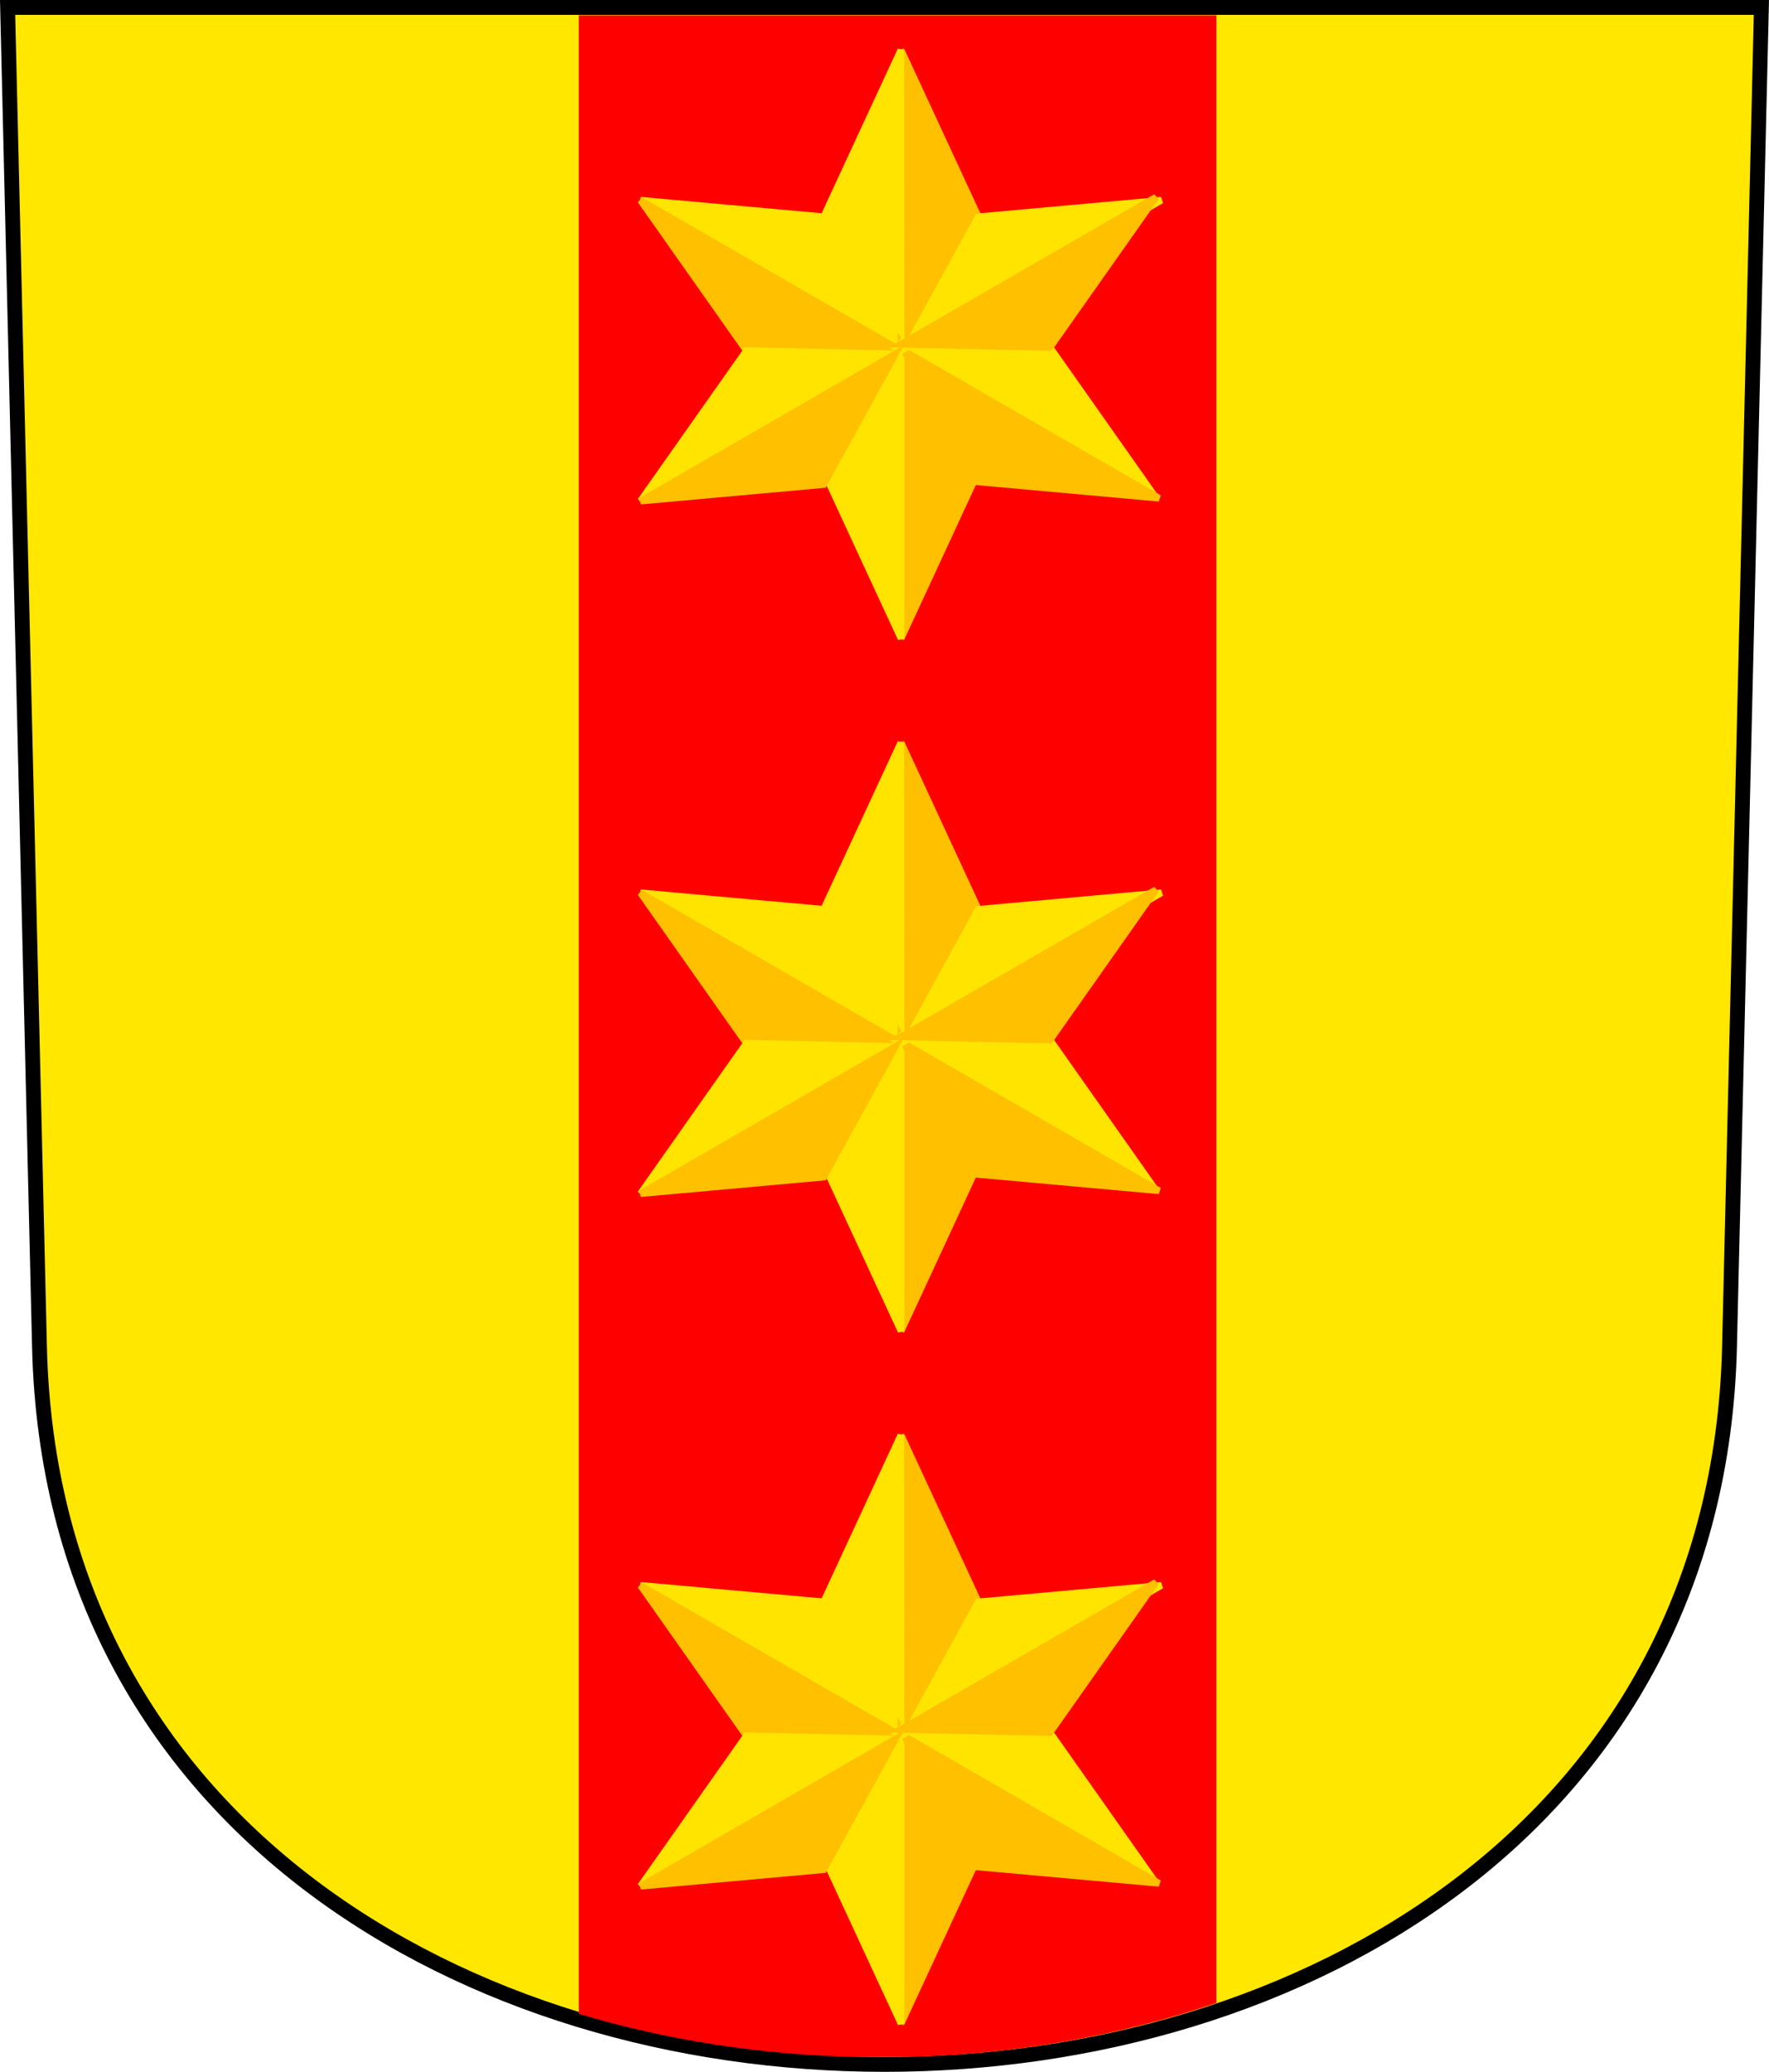
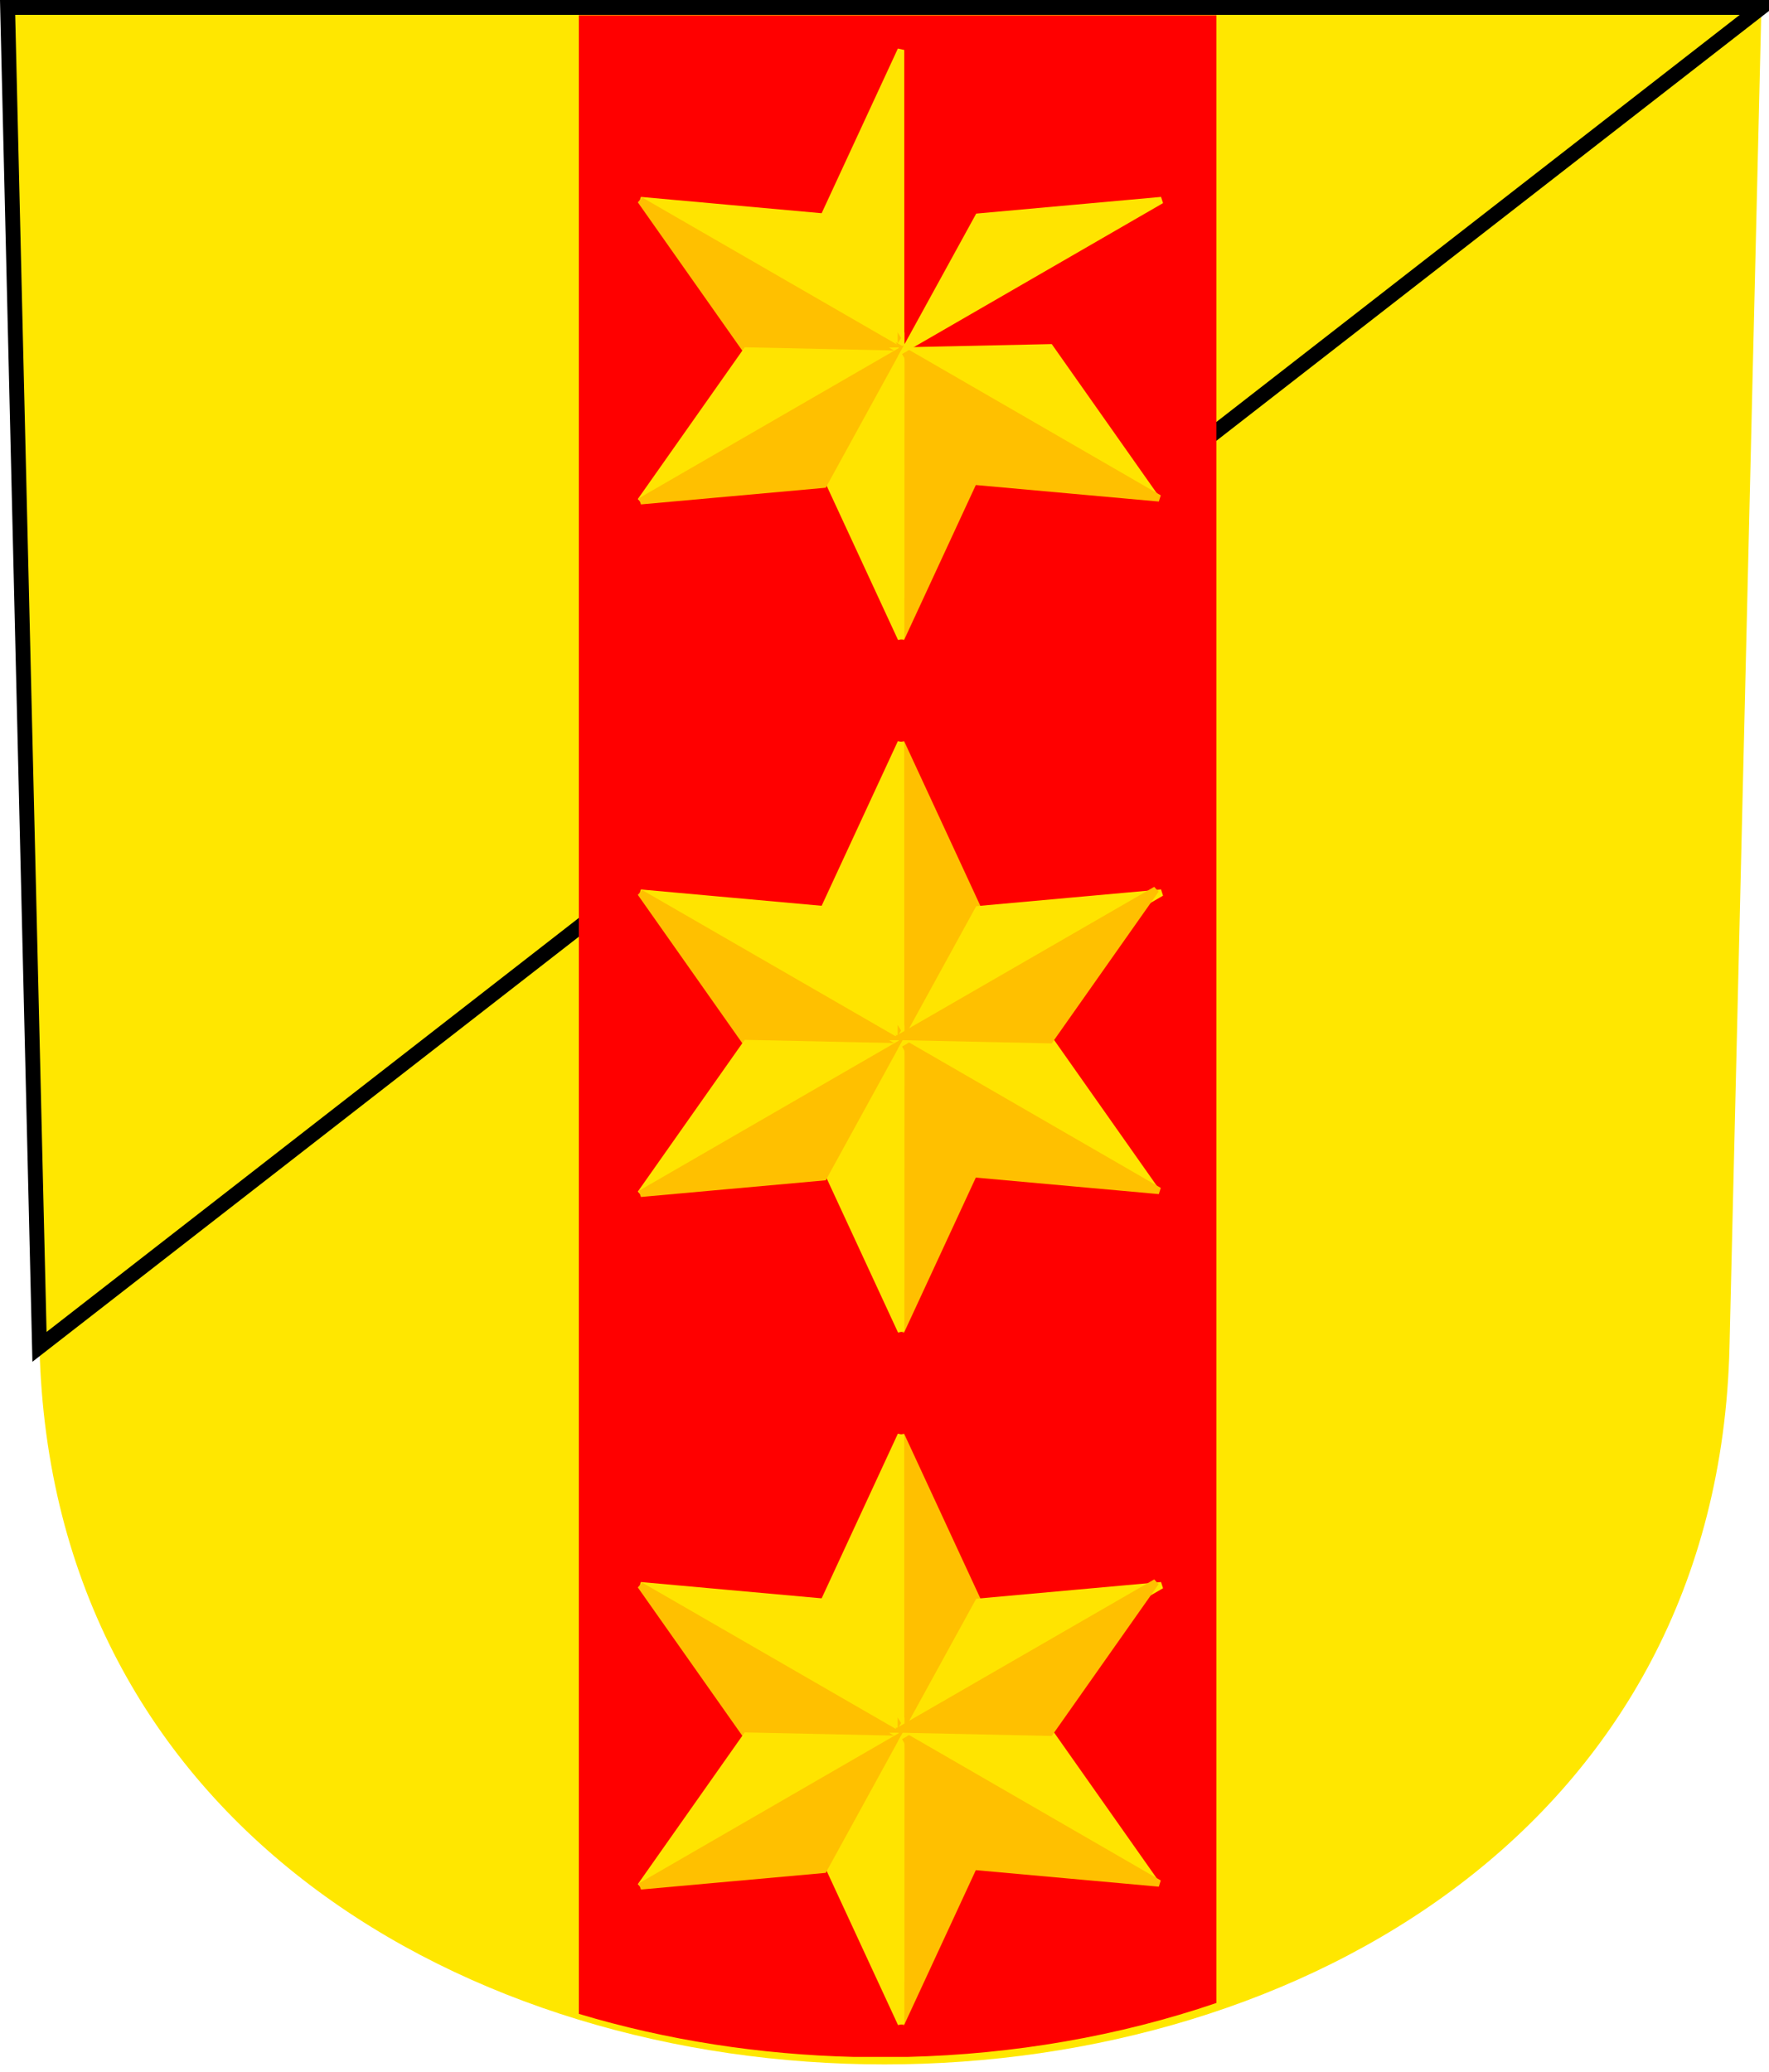
<svg xmlns="http://www.w3.org/2000/svg" xmlns:ns1="http://www.inkscape.org/namespaces/inkscape" xmlns:ns2="http://sodipodi.sourceforge.net/DTD/sodipodi-0.dtd" version="1.0" width="238.291" height="279.064" id="svg2780" ns1:version="0.92.4 5da689c313, 2019-01-14" ns2:docname="Tobel-ZH-blazon.svg">
  <ns2:namedview pagecolor="#ffffff" bordercolor="#666666" borderopacity="1" objecttolerance="10" gridtolerance="10" guidetolerance="10" ns1:pageopacity="0" ns1:pageshadow="2" ns1:window-width="1869" ns1:window-height="1025" id="namedview13" showgrid="false" ns1:zoom="1" ns1:cx="144.70282" ns1:cy="178.85194" ns1:window-x="51" ns1:window-y="27" ns1:window-maximized="1" ns1:current-layer="svg2780" fit-margin-top="0" fit-margin-left="0" fit-margin-right="0" fit-margin-bottom="0" />
  <defs id="defs2782">
    <radialGradient r="405" cy="-80" cx="-80" gradientUnits="userSpaceOnUse" id="Gradient1">
      <stop id="stop7" offset="0" style="stop-color:#fff;stop-opacity:0.31" />
      <stop id="stop9" offset="0.19" style="stop-color:#fff;stop-opacity:0.25" />
      <stop id="stop11" offset="0.6" style="stop-color:#6b6b6b;stop-opacity:0.125" />
      <stop id="stop13" offset="1" style="stop-color:#000;stop-opacity:0.125" />
    </radialGradient>
    <clipPath id="shield_cut">
      <path d="m -298.5,-298.5 h 597 V -40 C 298.5,246.31 0,358.5 0,358.5 0,358.5 -298.5,246.31 -298.5,-40 Z" id="shield" ns1:connector-curvature="0" />
    </clipPath>
  </defs>
  <g id="layer3" ns1:label="Meubles" transform="matrix(0.367,0,0,0.367,-121.391,208.649)" />
  <path ns1:connector-curvature="0" d="M 1.024,1 5.319,181.414 c 3.068,128.867 224.584,128.867 227.652,0 L 237.267,1 Z" id="path3282-3" style="fill:#ffe700;fill-opacity:1;fill-rule:evenodd;stroke:none;stroke-width:2;stroke-linecap:butt;stroke-miterlimit:4;stroke-dashoffset:0;stroke-opacity:1" />
-   <path ns1:connector-curvature="0" d="M 1.024,1 5.319,181.414 c 3.068,128.867 224.584,128.867 227.652,0 L 237.267,1 Z" id="path3253" style="fill:none;fill-opacity:1;fill-rule:evenodd;stroke:#000000;stroke-width:2;stroke-linecap:butt;stroke-miterlimit:4;stroke-dashoffset:0;stroke-opacity:1" />
+   <path ns1:connector-curvature="0" d="M 1.024,1 5.319,181.414 L 237.267,1 Z" id="path3253" style="fill:none;fill-opacity:1;fill-rule:evenodd;stroke:#000000;stroke-width:2;stroke-linecap:butt;stroke-miterlimit:4;stroke-dashoffset:0;stroke-opacity:1" />
  <path style="fill:#ff0000;fill-opacity:1;fill-rule:evenodd;stroke:none;stroke-width:2;stroke-linecap:butt;stroke-miterlimit:4;stroke-dashoffset:0;stroke-opacity:1" d="M 77.971,2.06 V 271.255 c 11.874,3.566 24.426,5.488 37.039,5.799 h 7.236 c 14.245,-0.351 28.412,-2.765 41.613,-7.268 V 2.06 Z" id="path3282-3-9" ns1:connector-curvature="0" />
  <g id="g5376" transform="matrix(0.9,0,0,0.9,-57.396,-4.651)">
-     <path ns1:connector-curvature="0" id="path5293" d="M 198.637,12.643 198.625,56.689 210.195,37.608 Z" style="fill:#ffc000;fill-opacity:1;stroke:#ffc000;stroke-width:1px;stroke-linecap:butt;stroke-linejoin:miter;stroke-opacity:1" />
    <path ns1:connector-curvature="0" id="path5293-7" d="M 198.613,12.643 198.625,56.689 187.055,37.608 Z" style="fill:#ffe400;fill-opacity:1;stroke:#ffe400;stroke-width:1px;stroke-linecap:butt;stroke-linejoin:miter;stroke-opacity:1" />
    <path ns1:connector-curvature="0" id="path5293-0" d="m 198.637,100.736 -0.012,-44.047 11.57,19.081 z" style="fill:#ffc000;fill-opacity:1;stroke:#ffc000;stroke-width:1px;stroke-linecap:butt;stroke-linejoin:miter;stroke-opacity:1" />
    <path ns1:connector-curvature="0" id="path5293-7-9" d="m 198.637,100.736 0.012,-44.047 -11.57,19.081 z" style="fill:#ffe400;fill-opacity:1;stroke:#ffe400;stroke-width:1px;stroke-linecap:butt;stroke-linejoin:miter;stroke-opacity:1" />
    <path ns1:connector-curvature="0" id="path5293-3" d="m 159.655,35.135 38.14,22.034 -10.739,-19.56 z" style="fill:#ffe400;fill-opacity:1;stroke:#ffe400;stroke-width:1px;stroke-linecap:butt;stroke-linejoin:miter;stroke-opacity:1" />
    <path ns1:connector-curvature="0" id="path5293-7-6" d="m 159.643,35.155 38.151,22.013 -22.309,0.479 z" style="fill:#ffc000;fill-opacity:1;stroke:#ffc000;stroke-width:1px;stroke-linecap:butt;stroke-linejoin:miter;stroke-opacity:1" />
    <path ns1:connector-curvature="0" id="path5293-0-0" d="m 236.776,79.661 -38.151,-22.013 22.309,-0.479 z" style="fill:#ffe400;fill-opacity:1;stroke:#ffe400;stroke-width:1px;stroke-linecap:butt;stroke-linejoin:miter;stroke-opacity:1" />
    <path ns1:connector-curvature="0" id="path5293-7-9-6" d="M 237.26,79.732 199.12,57.699 209.86,77.259 Z" style="fill:#ffc000;fill-opacity:1;stroke:#ffc000;stroke-width:1px;stroke-linecap:butt;stroke-linejoin:miter;stroke-opacity:1" />
    <path ns1:connector-curvature="0" id="path5293-2" d="M 159.643,80.141 197.795,58.127 175.485,57.648 Z" style="fill:#ffe400;fill-opacity:1;stroke:#ffe400;stroke-width:1px;stroke-linecap:butt;stroke-linejoin:miter;stroke-opacity:1" />
    <path ns1:connector-curvature="0" id="path5293-7-61" d="M 159.655,80.161 197.795,58.127 187.055,77.688 Z" style="fill:#ffc000;fill-opacity:1;stroke:#ffc000;stroke-width:1px;stroke-linecap:butt;stroke-linejoin:miter;stroke-opacity:1" />
    <path ns1:connector-curvature="0" id="path5293-0-8" d="m 237.595,35.135 -38.14,22.034 10.739,-19.56 z" style="fill:#ffe400;fill-opacity:1;stroke:#ffe400;stroke-width:1px;stroke-linecap:butt;stroke-linejoin:miter;stroke-opacity:1" />
-     <path ns1:connector-curvature="0" id="path5293-7-9-7" d="M 236.776,34.676 198.625,56.689 220.934,57.169 Z" style="fill:#ffc000;fill-opacity:1;stroke:#ffc000;stroke-width:1px;stroke-linecap:butt;stroke-linejoin:miter;stroke-opacity:1" />
  </g>
  <g id="g5376-2" transform="matrix(0.9,0,0,0.9,-57.396,88.633)">
    <path ns1:connector-curvature="0" id="path5293-02" d="M 198.637,12.643 198.625,56.689 210.195,37.608 Z" style="fill:#ffc000;fill-opacity:1;stroke:#ffc000;stroke-width:1px;stroke-linecap:butt;stroke-linejoin:miter;stroke-opacity:1" />
    <path ns1:connector-curvature="0" id="path5293-7-3" d="M 198.613,12.643 198.625,56.689 187.055,37.608 Z" style="fill:#ffe400;fill-opacity:1;stroke:#ffe400;stroke-width:1px;stroke-linecap:butt;stroke-linejoin:miter;stroke-opacity:1" />
    <path ns1:connector-curvature="0" id="path5293-0-7" d="m 198.637,100.736 -0.012,-44.047 11.57,19.081 z" style="fill:#ffc000;fill-opacity:1;stroke:#ffc000;stroke-width:1px;stroke-linecap:butt;stroke-linejoin:miter;stroke-opacity:1" />
    <path ns1:connector-curvature="0" id="path5293-7-9-5" d="m 198.637,100.736 0.012,-44.047 -11.57,19.081 z" style="fill:#ffe400;fill-opacity:1;stroke:#ffe400;stroke-width:1px;stroke-linecap:butt;stroke-linejoin:miter;stroke-opacity:1" />
    <path ns1:connector-curvature="0" id="path5293-3-9" d="m 159.655,35.135 38.14,22.034 -10.739,-19.56 z" style="fill:#ffe400;fill-opacity:1;stroke:#ffe400;stroke-width:1px;stroke-linecap:butt;stroke-linejoin:miter;stroke-opacity:1" />
    <path ns1:connector-curvature="0" id="path5293-7-6-2" d="m 159.643,35.155 38.151,22.013 -22.309,0.479 z" style="fill:#ffc000;fill-opacity:1;stroke:#ffc000;stroke-width:1px;stroke-linecap:butt;stroke-linejoin:miter;stroke-opacity:1" />
    <path ns1:connector-curvature="0" id="path5293-0-0-2" d="m 236.776,79.661 -38.151,-22.013 22.309,-0.479 z" style="fill:#ffe400;fill-opacity:1;stroke:#ffe400;stroke-width:1px;stroke-linecap:butt;stroke-linejoin:miter;stroke-opacity:1" />
    <path ns1:connector-curvature="0" id="path5293-7-9-6-8" d="M 237.26,79.732 199.12,57.699 209.86,77.259 Z" style="fill:#ffc000;fill-opacity:1;stroke:#ffc000;stroke-width:1px;stroke-linecap:butt;stroke-linejoin:miter;stroke-opacity:1" />
    <path ns1:connector-curvature="0" id="path5293-2-9" d="M 159.643,80.141 197.795,58.127 175.485,57.648 Z" style="fill:#ffe400;fill-opacity:1;stroke:#ffe400;stroke-width:1px;stroke-linecap:butt;stroke-linejoin:miter;stroke-opacity:1" />
    <path ns1:connector-curvature="0" id="path5293-7-61-7" d="M 159.655,80.161 197.795,58.127 187.055,77.688 Z" style="fill:#ffc000;fill-opacity:1;stroke:#ffc000;stroke-width:1px;stroke-linecap:butt;stroke-linejoin:miter;stroke-opacity:1" />
    <path ns1:connector-curvature="0" id="path5293-0-8-3" d="m 237.595,35.135 -38.14,22.034 10.739,-19.56 z" style="fill:#ffe400;fill-opacity:1;stroke:#ffe400;stroke-width:1px;stroke-linecap:butt;stroke-linejoin:miter;stroke-opacity:1" />
    <path ns1:connector-curvature="0" id="path5293-7-9-7-6" d="M 236.776,34.676 198.625,56.689 220.934,57.169 Z" style="fill:#ffc000;fill-opacity:1;stroke:#ffc000;stroke-width:1px;stroke-linecap:butt;stroke-linejoin:miter;stroke-opacity:1" />
  </g>
  <g id="g5376-1" transform="matrix(0.9,0,0,0.9,-57.396,181.917)">
    <path ns1:connector-curvature="0" id="path5293-29" d="M 198.637,12.643 198.625,56.689 210.195,37.608 Z" style="fill:#ffc000;fill-opacity:1;stroke:#ffc000;stroke-width:1px;stroke-linecap:butt;stroke-linejoin:miter;stroke-opacity:1" />
    <path ns1:connector-curvature="0" id="path5293-7-31" d="M 198.613,12.643 198.625,56.689 187.055,37.608 Z" style="fill:#ffe400;fill-opacity:1;stroke:#ffe400;stroke-width:1px;stroke-linecap:butt;stroke-linejoin:miter;stroke-opacity:1" />
    <path ns1:connector-curvature="0" id="path5293-0-9" d="m 198.637,100.736 -0.012,-44.047 11.57,19.081 z" style="fill:#ffc000;fill-opacity:1;stroke:#ffc000;stroke-width:1px;stroke-linecap:butt;stroke-linejoin:miter;stroke-opacity:1" />
    <path ns1:connector-curvature="0" id="path5293-7-9-4" d="m 198.637,100.736 0.012,-44.047 -11.57,19.081 z" style="fill:#ffe400;fill-opacity:1;stroke:#ffe400;stroke-width:1px;stroke-linecap:butt;stroke-linejoin:miter;stroke-opacity:1" />
    <path ns1:connector-curvature="0" id="path5293-3-7" d="m 159.655,35.135 38.14,22.034 -10.739,-19.56 z" style="fill:#ffe400;fill-opacity:1;stroke:#ffe400;stroke-width:1px;stroke-linecap:butt;stroke-linejoin:miter;stroke-opacity:1" />
    <path ns1:connector-curvature="0" id="path5293-7-6-8" d="m 159.643,35.155 38.151,22.013 -22.309,0.479 z" style="fill:#ffc000;fill-opacity:1;stroke:#ffc000;stroke-width:1px;stroke-linecap:butt;stroke-linejoin:miter;stroke-opacity:1" />
    <path ns1:connector-curvature="0" id="path5293-0-0-4" d="m 236.776,79.661 -38.151,-22.013 22.309,-0.479 z" style="fill:#ffe400;fill-opacity:1;stroke:#ffe400;stroke-width:1px;stroke-linecap:butt;stroke-linejoin:miter;stroke-opacity:1" />
    <path ns1:connector-curvature="0" id="path5293-7-9-6-5" d="M 237.26,79.732 199.12,57.699 209.86,77.259 Z" style="fill:#ffc000;fill-opacity:1;stroke:#ffc000;stroke-width:1px;stroke-linecap:butt;stroke-linejoin:miter;stroke-opacity:1" />
    <path ns1:connector-curvature="0" id="path5293-2-0" d="M 159.643,80.141 197.795,58.127 175.485,57.648 Z" style="fill:#ffe400;fill-opacity:1;stroke:#ffe400;stroke-width:1px;stroke-linecap:butt;stroke-linejoin:miter;stroke-opacity:1" />
    <path ns1:connector-curvature="0" id="path5293-7-61-3" d="M 159.655,80.161 197.795,58.127 187.055,77.688 Z" style="fill:#ffc000;fill-opacity:1;stroke:#ffc000;stroke-width:1px;stroke-linecap:butt;stroke-linejoin:miter;stroke-opacity:1" />
    <path ns1:connector-curvature="0" id="path5293-0-8-6" d="m 237.595,35.135 -38.14,22.034 10.739,-19.56 z" style="fill:#ffe400;fill-opacity:1;stroke:#ffe400;stroke-width:1px;stroke-linecap:butt;stroke-linejoin:miter;stroke-opacity:1" />
    <path ns1:connector-curvature="0" id="path5293-7-9-7-1" d="M 236.776,34.676 198.625,56.689 220.934,57.169 Z" style="fill:#ffc000;fill-opacity:1;stroke:#ffc000;stroke-width:1px;stroke-linecap:butt;stroke-linejoin:miter;stroke-opacity:1" />
  </g>
</svg>